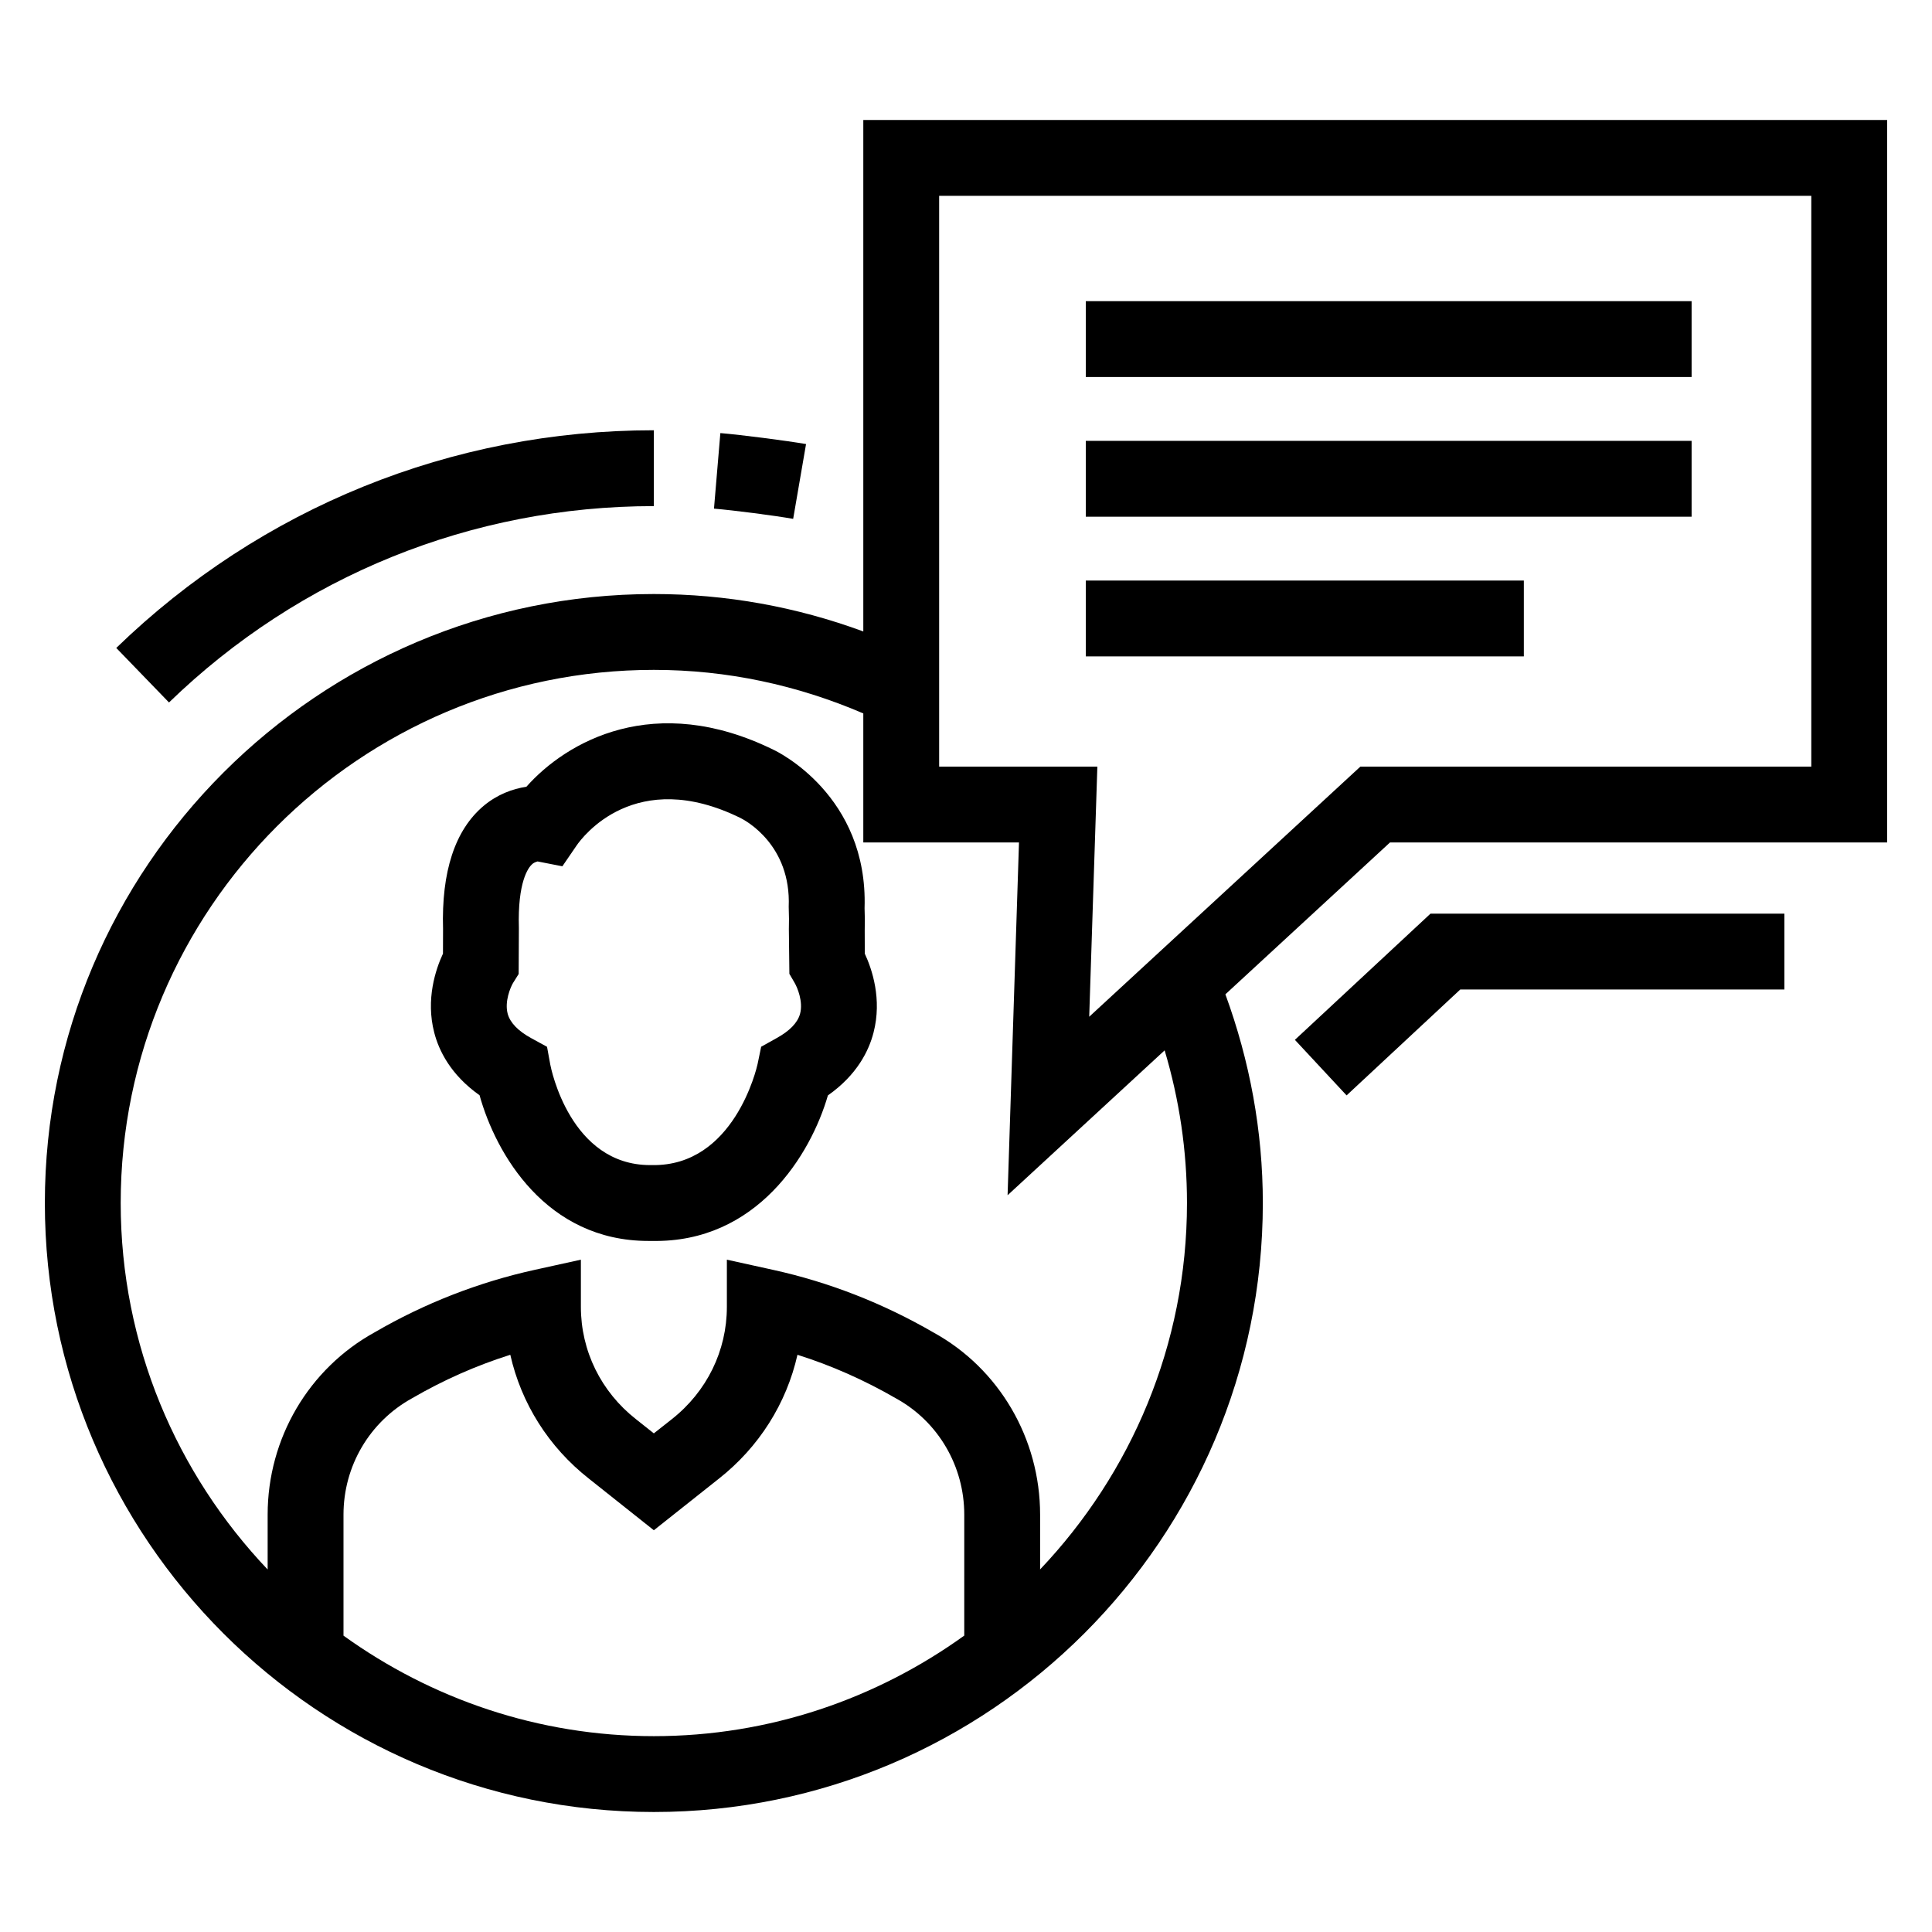
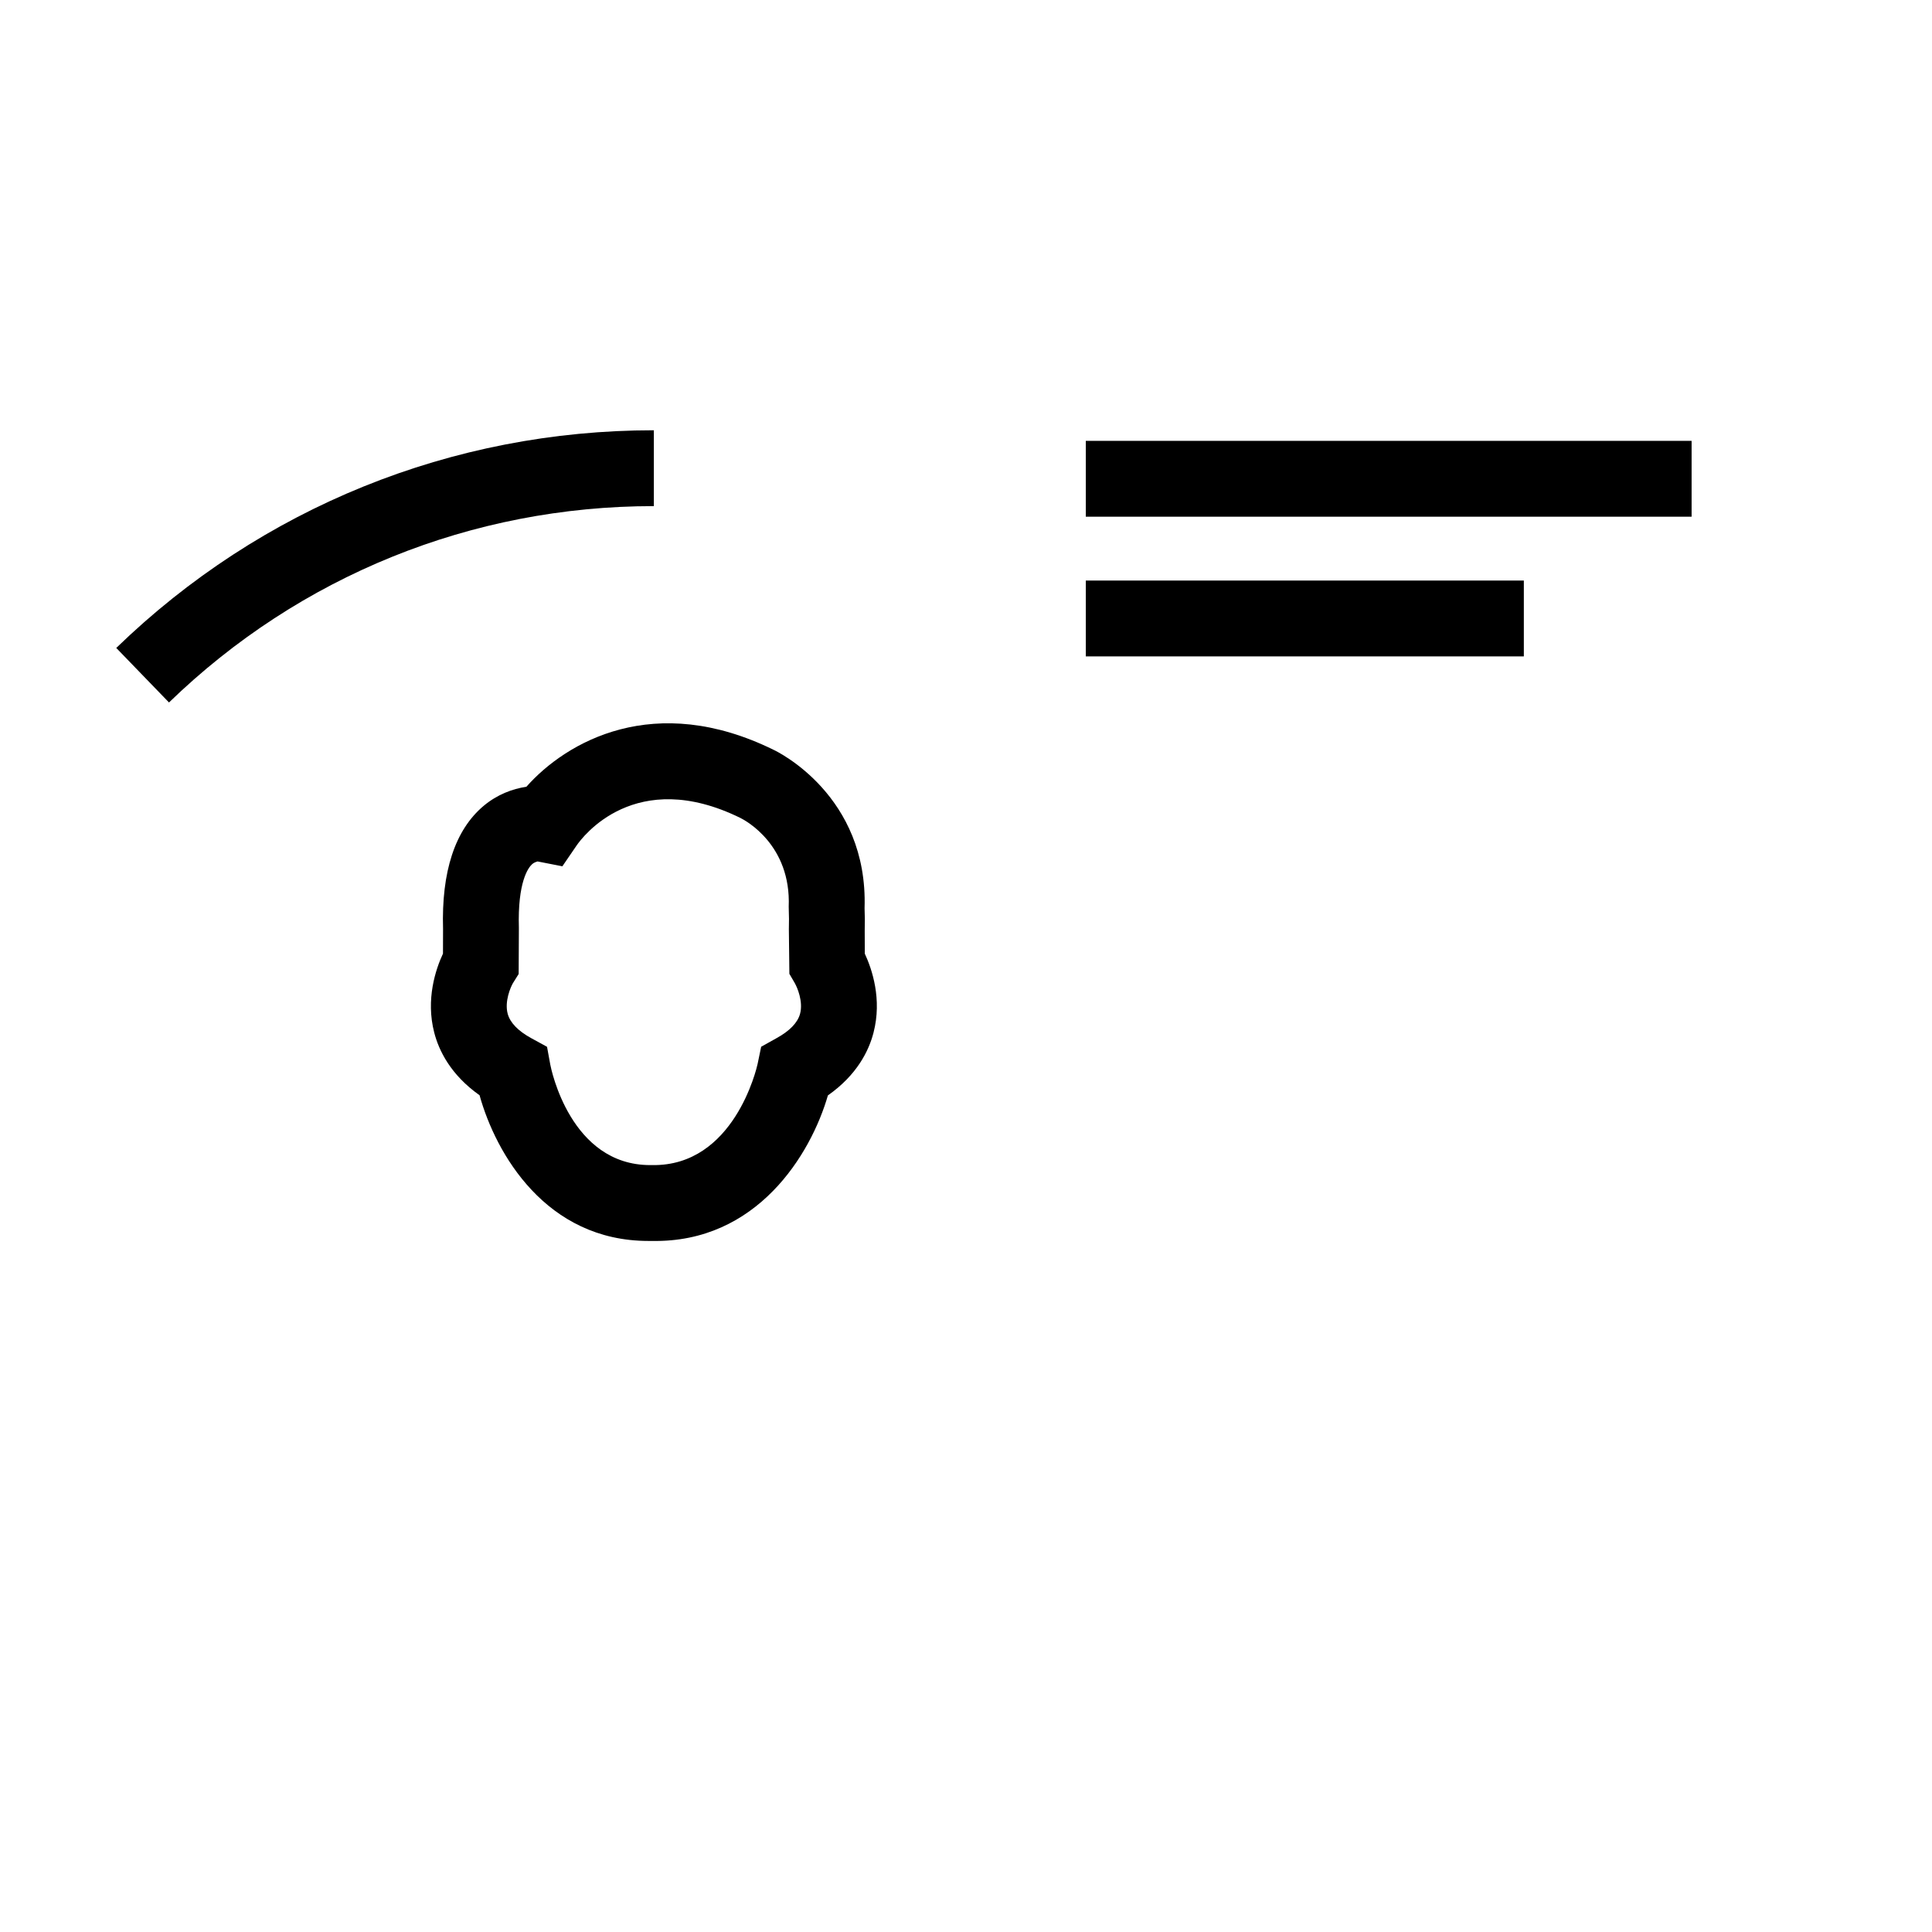
<svg xmlns="http://www.w3.org/2000/svg" id="Layer_1" enable-background="new 0 0 512 512" viewBox="0 0 512 512">
  <g>
    <path d="m229.158 246.539c.059-2.061.039-4.024-.039-5.849.981-29.934-23.24-41.574-24.084-41.966-31.583-15.546-54.901-2.218-65.54 9.775-3.671.55-7.714 2.041-11.306 5.045-7.616 6.379-11.228 17.47-10.776 32.662l-.02 6.517c-1.924 4.122-4.613 12.091-2.316 20.924 1.217 4.73 4.318 11.169 12.013 16.606 4.299 15.507 17.627 38.61 44.753 38.61h.981c27.775.51 42.045-22.907 46.579-38.57 7.753-5.437 10.874-11.895 12.091-16.645 2.297-8.853-.393-16.802-2.316-20.924zm-23.358 28.579-4.083 2.277-.942 4.554c-.236 1.119-6.262 27.166-27.951 26.813-.177 0-.353 0-.53 0-21.14 0-26.263-25.576-26.46-26.617l-.864-4.731-4.201-2.297c-3.474-1.904-5.575-4.083-6.222-6.438-.883-3.239.746-7.047 1.394-8.146l1.511-2.414.059-12.17c-.373-12.307 2.532-16.017 3.435-16.861.785-.746 1.61-.746 1.472-.805l6.615 1.295 3.788-5.535c1.511-2.198 15.526-20.983 43.419-7.263 1.374.687 13.446 7.164 12.778 23.535l.02.883c.059 1.453.079 3.042.02 5.084l.137 11.797 1.374 2.355c.707 1.197 2.336 5.005 1.453 8.244-.648 2.355-2.748 4.534-6.222 6.438z" />
-     <path d="m228.785 31.801v135.54c-17.701-6.514-36.292-9.916-55.51-9.916-88.997 0-161.387 72.391-161.387 161.387s72.391 161.387 161.387 161.387 161.387-72.391 161.387-161.387c0-19.104-3.462-37.639-9.921-55.309l43.624-40.244h131.748v-191.458zm26.754 401.649c-23.2 16.697-51.562 26.65-82.264 26.65-30.693 0-59.048-9.947-82.244-26.635v-32.075c0-12.837 6.89-24.614 18.176-30.837 8.303-4.829 17.018-8.676 26.028-11.522 2.905 12.876 10.148 24.438 20.846 32.839l17.195 13.662 17.175-13.622c10.717-8.421 17.98-20.002 20.885-32.878 9.029 2.846 17.784 6.733 26.224 11.62 11.09 6.124 17.98 17.901 17.98 30.739zm20.1-17.536v-14.524c0-20.178-10.874-38.688-28.187-48.228-13.367-7.753-27.696-13.367-42.614-16.645l-12.209-2.689v12.503c0 11.64-5.319 22.475-14.623 29.796l-4.731 3.729-4.75-3.769c-9.265-7.282-14.584-18.117-14.584-29.757v-12.503l-12.209 2.689c-14.918 3.278-29.247 8.892-42.418 16.547-17.509 9.638-28.383 28.148-28.383 48.326v14.546c-24.066-25.346-38.943-59.497-38.943-97.124 0-77.906 63.381-141.287 141.287-141.287 19.367 0 37.969 4.012 55.51 11.538v34.197h41.26l-3.023 93.492 41.62-38.395c3.895 13.044 5.921 26.587 5.921 40.456 0 37.616-14.871 71.758-38.924 97.102zm204.374-212.754h-119.5l-71.861 66.286 2.159-66.286h-41.927v-151.259h231.128v151.259z" />
-     <path d="m287.749 79.813h160.543v20.1h-160.543z" />
    <path d="m287.749 116.832h160.543v20.1h-160.543z" />
    <path d="m287.749 153.852h116.084v20.1h-116.084z" />
-     <path d="m343.161 275.57 13.701 14.722 30.13-28.069h85.895v-20.1h-93.786z" />
-     <path d="m213.612 117.677c-5.594-.942-16.959-2.414-22.71-2.905l-1.688 20.021c5.319.451 15.821 1.806 20.983 2.709z" />
    <path d="m173.275 134.125v-20.1c-53.488 0-104.091 20.492-142.465 57.689l13.976 14.447c34.625-33.565 80.262-52.036 128.489-52.036z" />
  </g>
</svg>